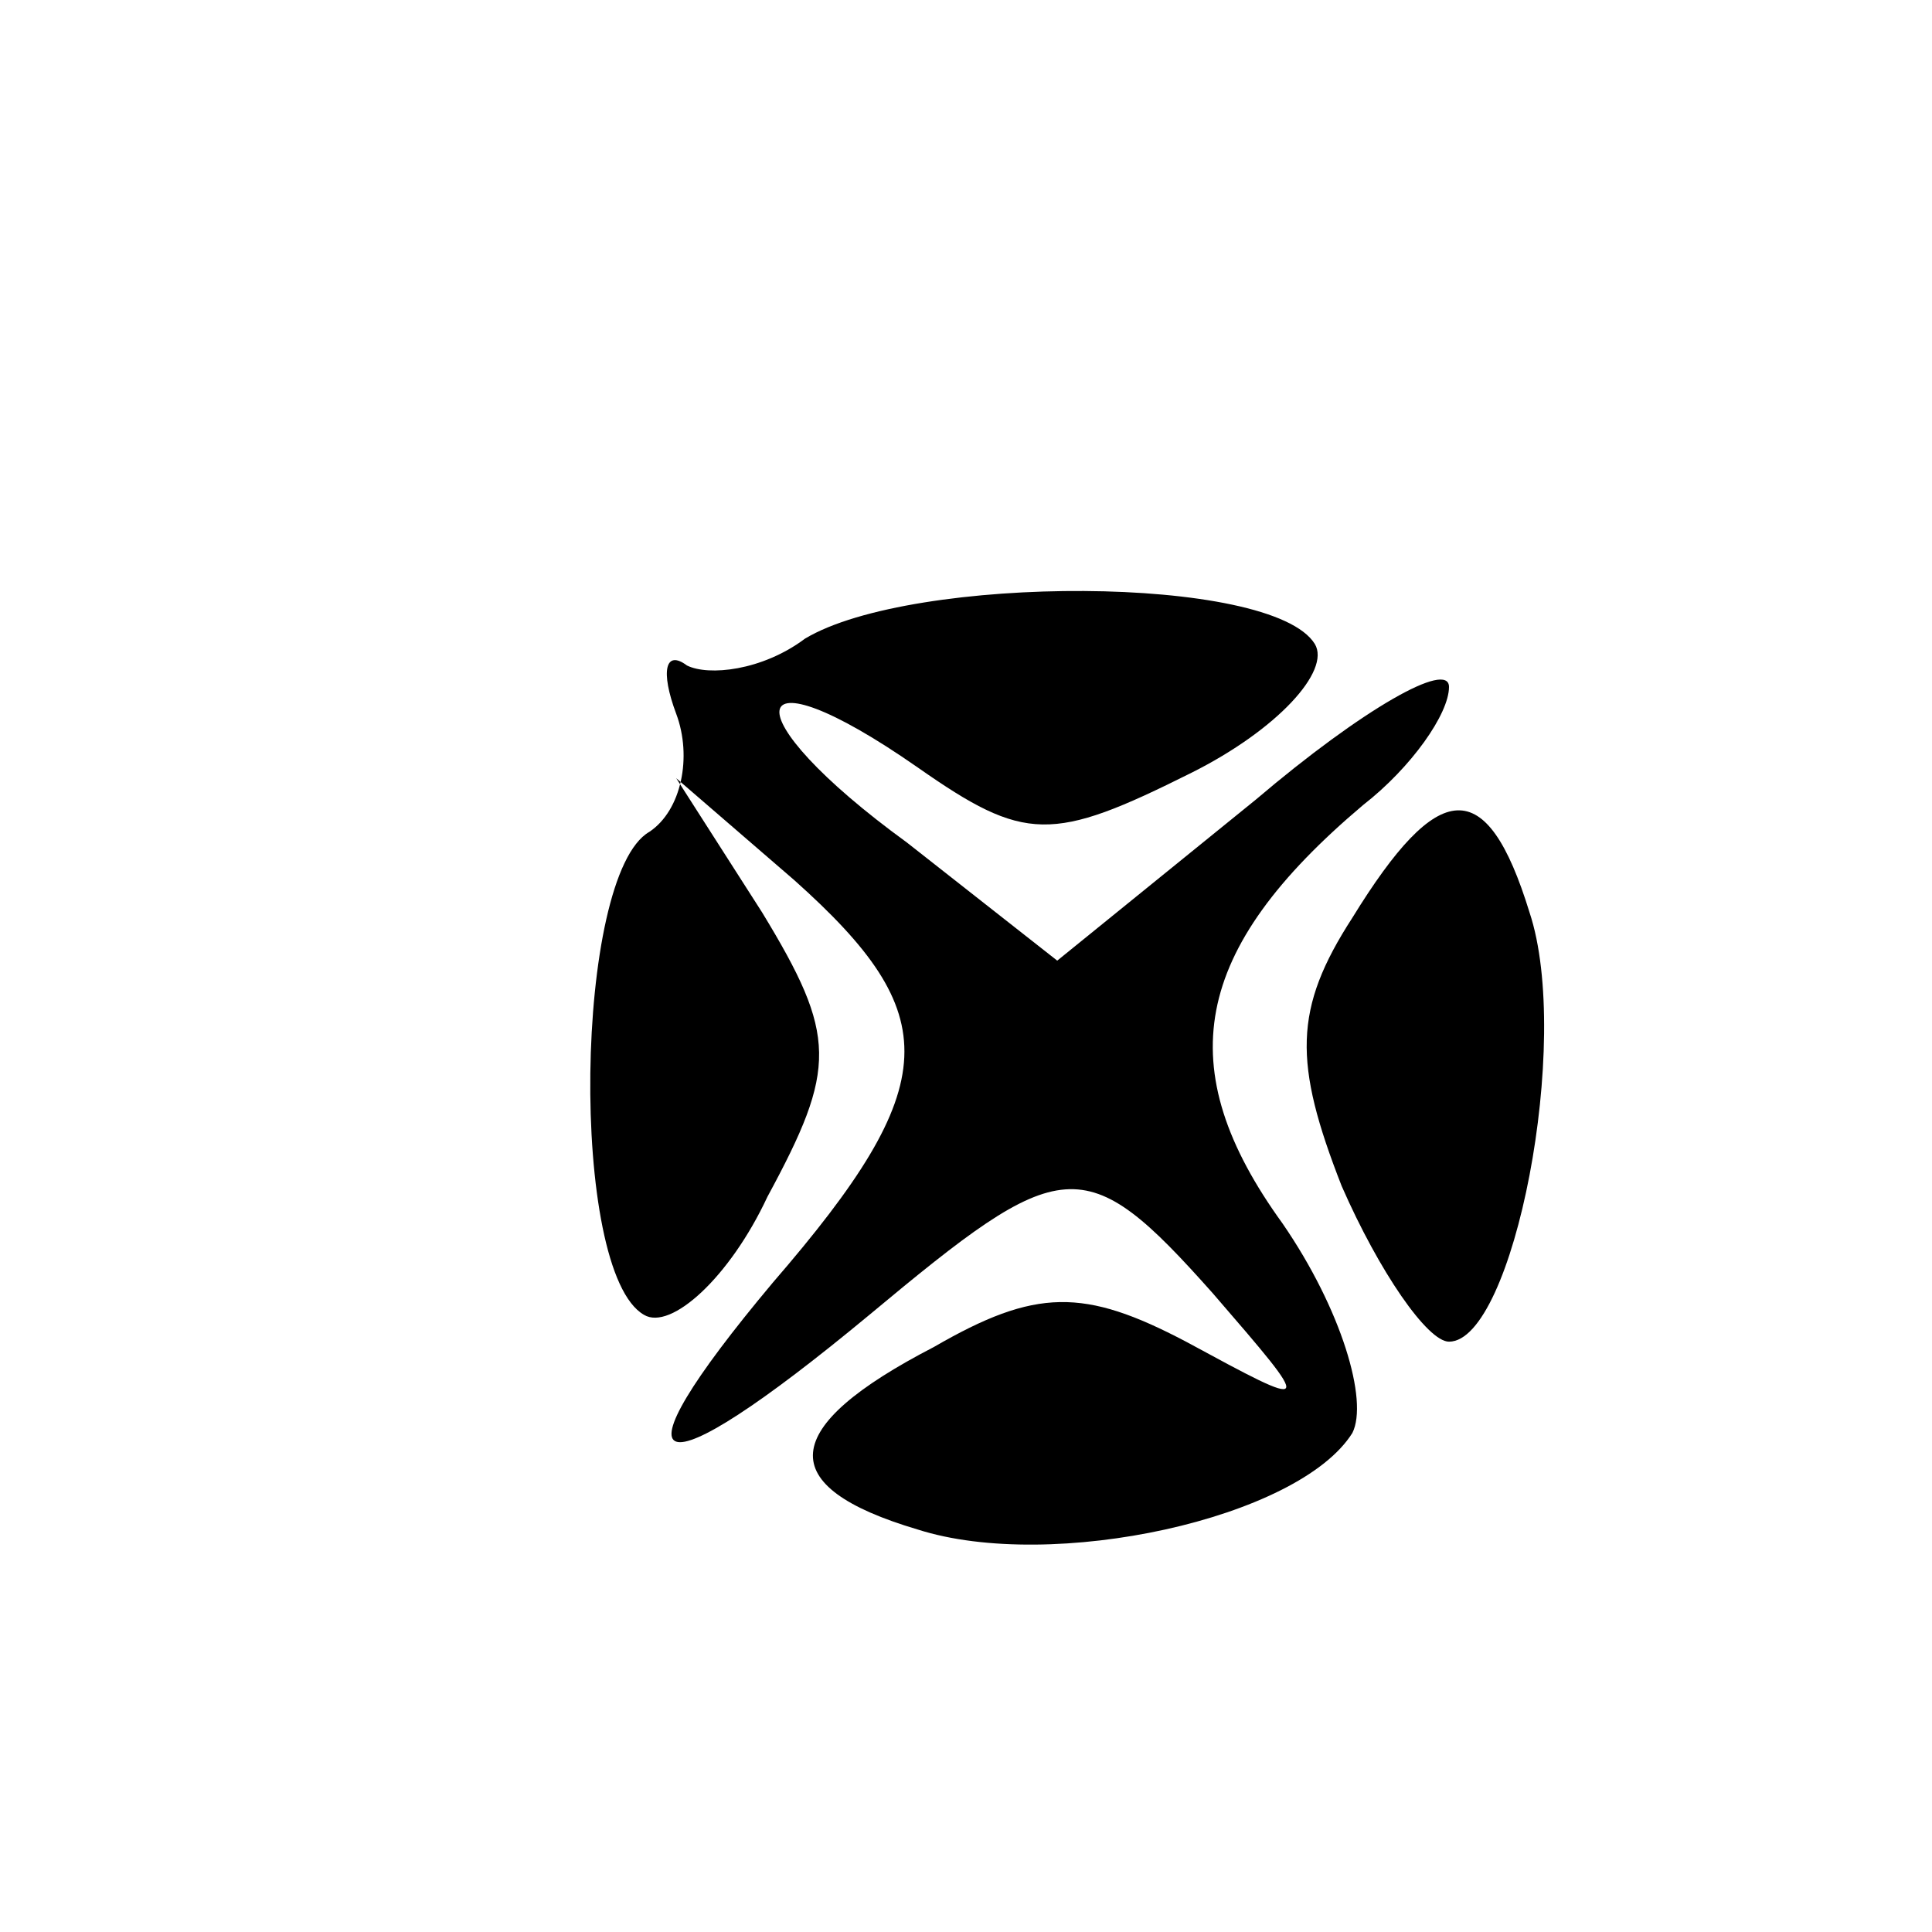
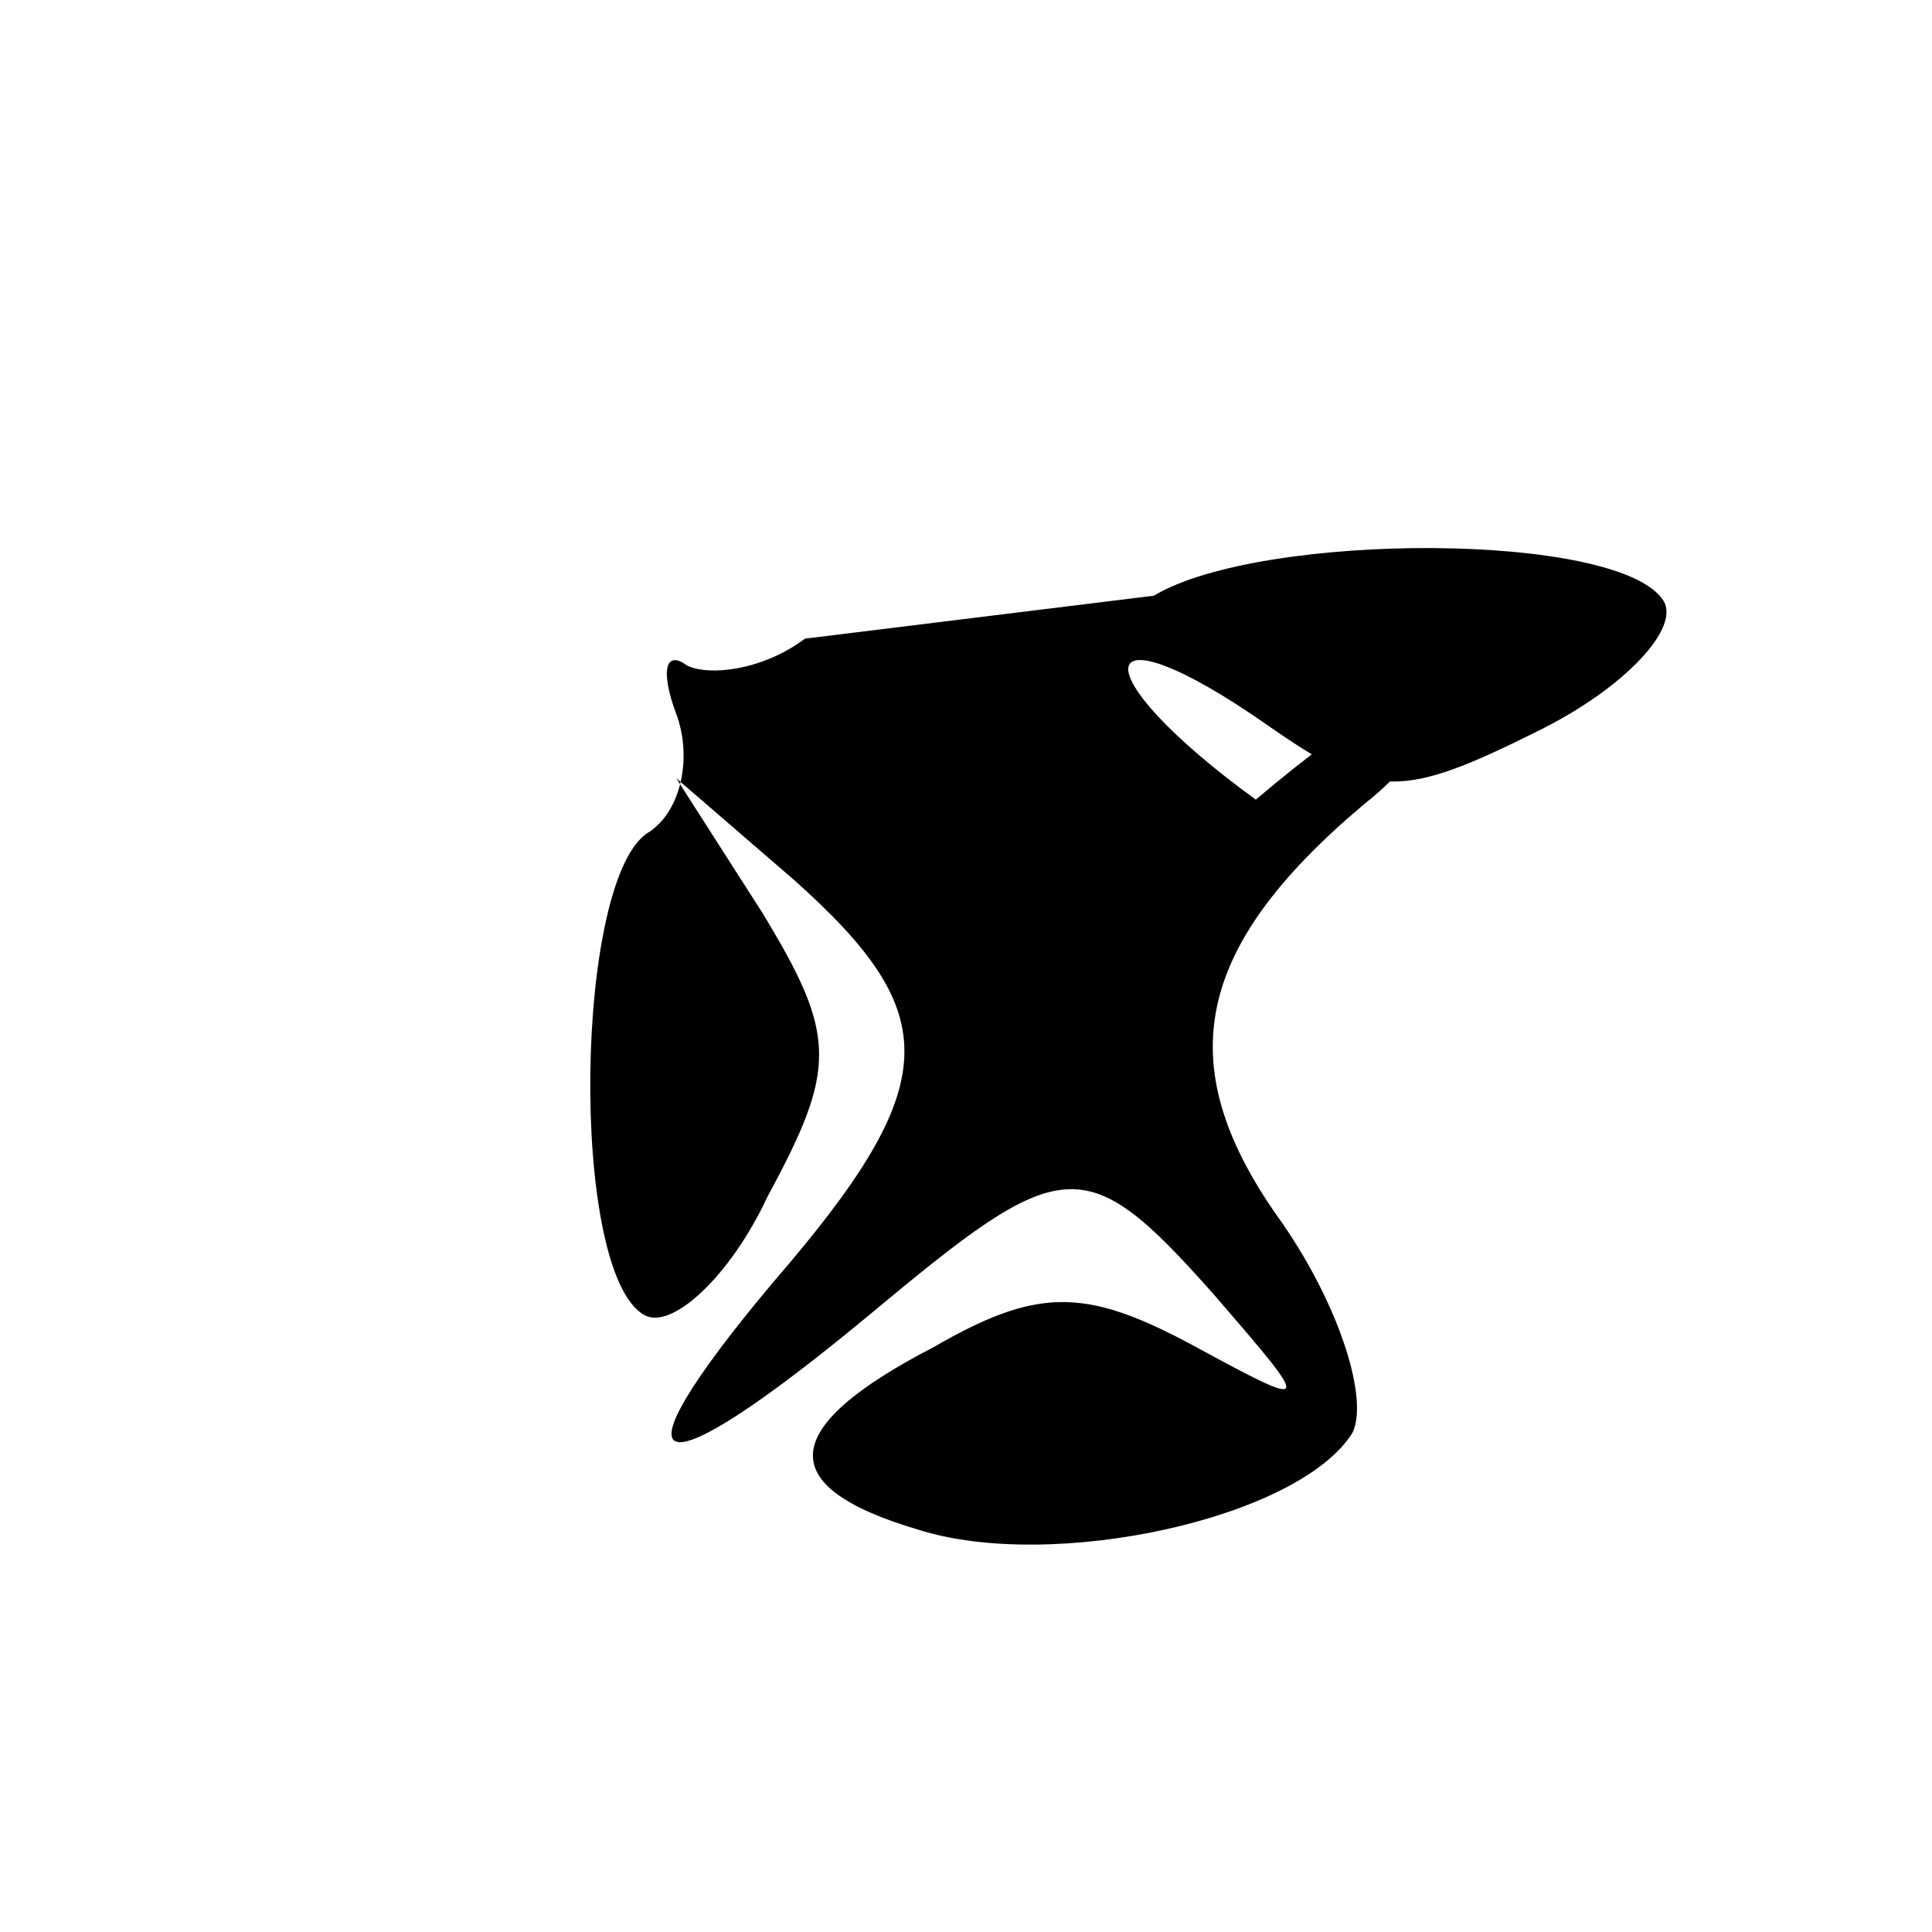
<svg xmlns="http://www.w3.org/2000/svg" version="1.0" width="36pt" height="36pt" viewBox="0 0 36 36" preserveAspectRatio="xMidYMid meet">
  <g transform="translate(0,36) scale(0.1,-0.1)" fill="#000000" stroke="none">
-     <path d="M150 241 c-8 -6 -18 -7 -22 -5 -4 3 -5 -1 -2 -9 3 -8 1 -18 -5 -22 -14 -8 -15 -82 -1 -90 5 -3 16 7 23 22 13 24 13 30 -1 53 l-16 25 22 -19 c28 -25 28 -38 -4 -75 -31 -37 -23 -40 18 -6 36 30 40 31 64 4 19 -22 19 -22 -5 -9 -19 10 -28 10 -47 -1 -29 -15 -30 -26 -3 -34 25 -8 71 2 81 18 3 6 -2 23 -13 39 -21 29 -17 51 15 78 9 7 16 17 16 22 0 5 -16 -4 -36 -21 l-37 -30 -28 22 c-33 24 -31 37 2 14 20 -14 25 -14 51 -1 16 8 26 19 23 24 -8 13 -75 13 -95 1z" />
-     <path d="M252 189 c-11 -17 -11 -27 -2 -50 7 -16 16 -29 20 -29 12 0 23 56 15 80 -8 26 -17 25 -33 -1z" />
+     <path d="M150 241 c-8 -6 -18 -7 -22 -5 -4 3 -5 -1 -2 -9 3 -8 1 -18 -5 -22 -14 -8 -15 -82 -1 -90 5 -3 16 7 23 22 13 24 13 30 -1 53 l-16 25 22 -19 c28 -25 28 -38 -4 -75 -31 -37 -23 -40 18 -6 36 30 40 31 64 4 19 -22 19 -22 -5 -9 -19 10 -28 10 -47 -1 -29 -15 -30 -26 -3 -34 25 -8 71 2 81 18 3 6 -2 23 -13 39 -21 29 -17 51 15 78 9 7 16 17 16 22 0 5 -16 -4 -36 -21 c-33 24 -31 37 2 14 20 -14 25 -14 51 -1 16 8 26 19 23 24 -8 13 -75 13 -95 1z" />
  </g>
</svg>